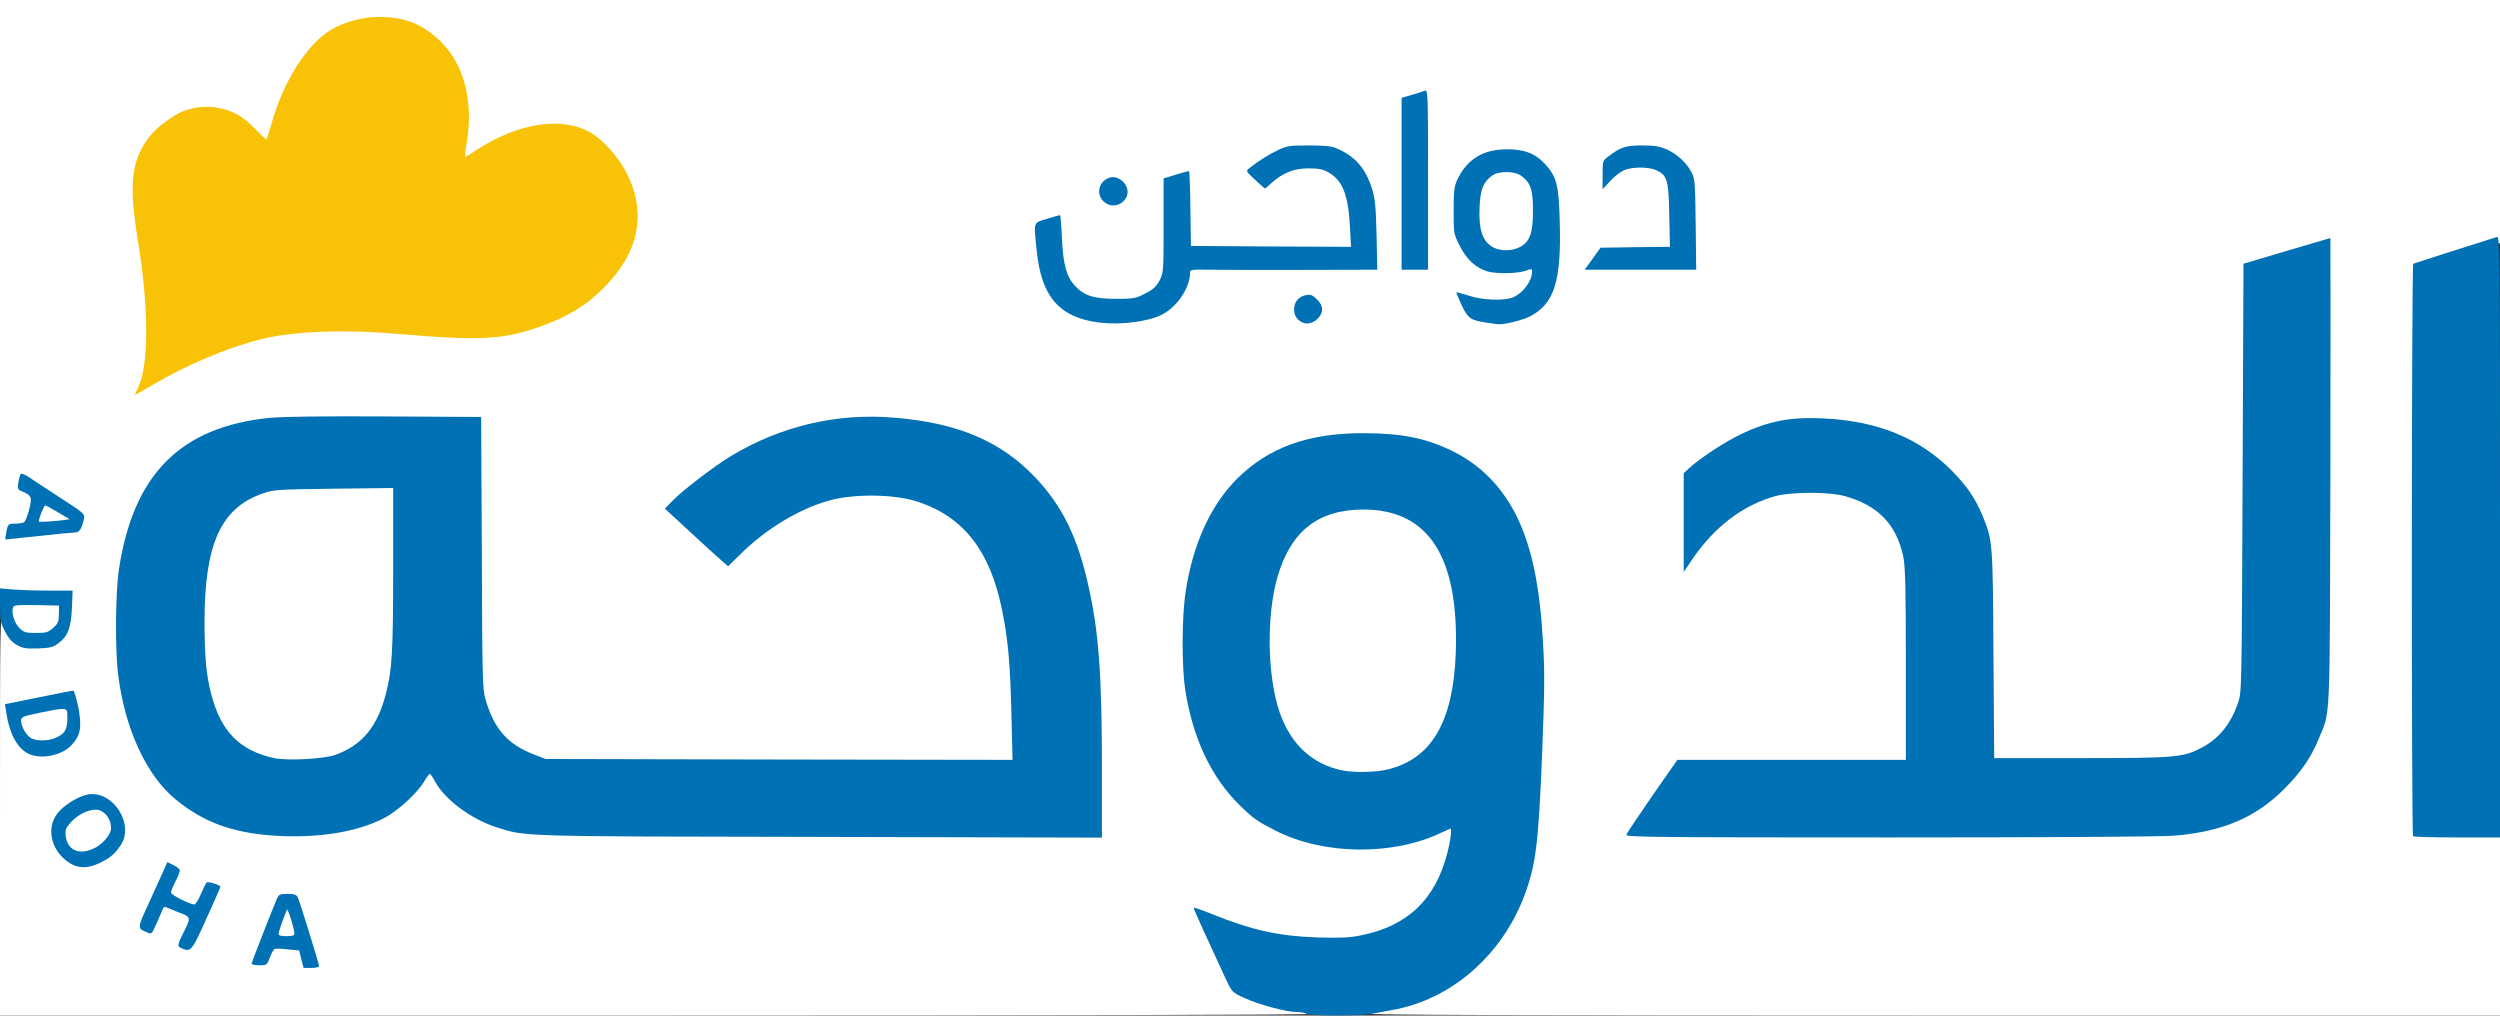
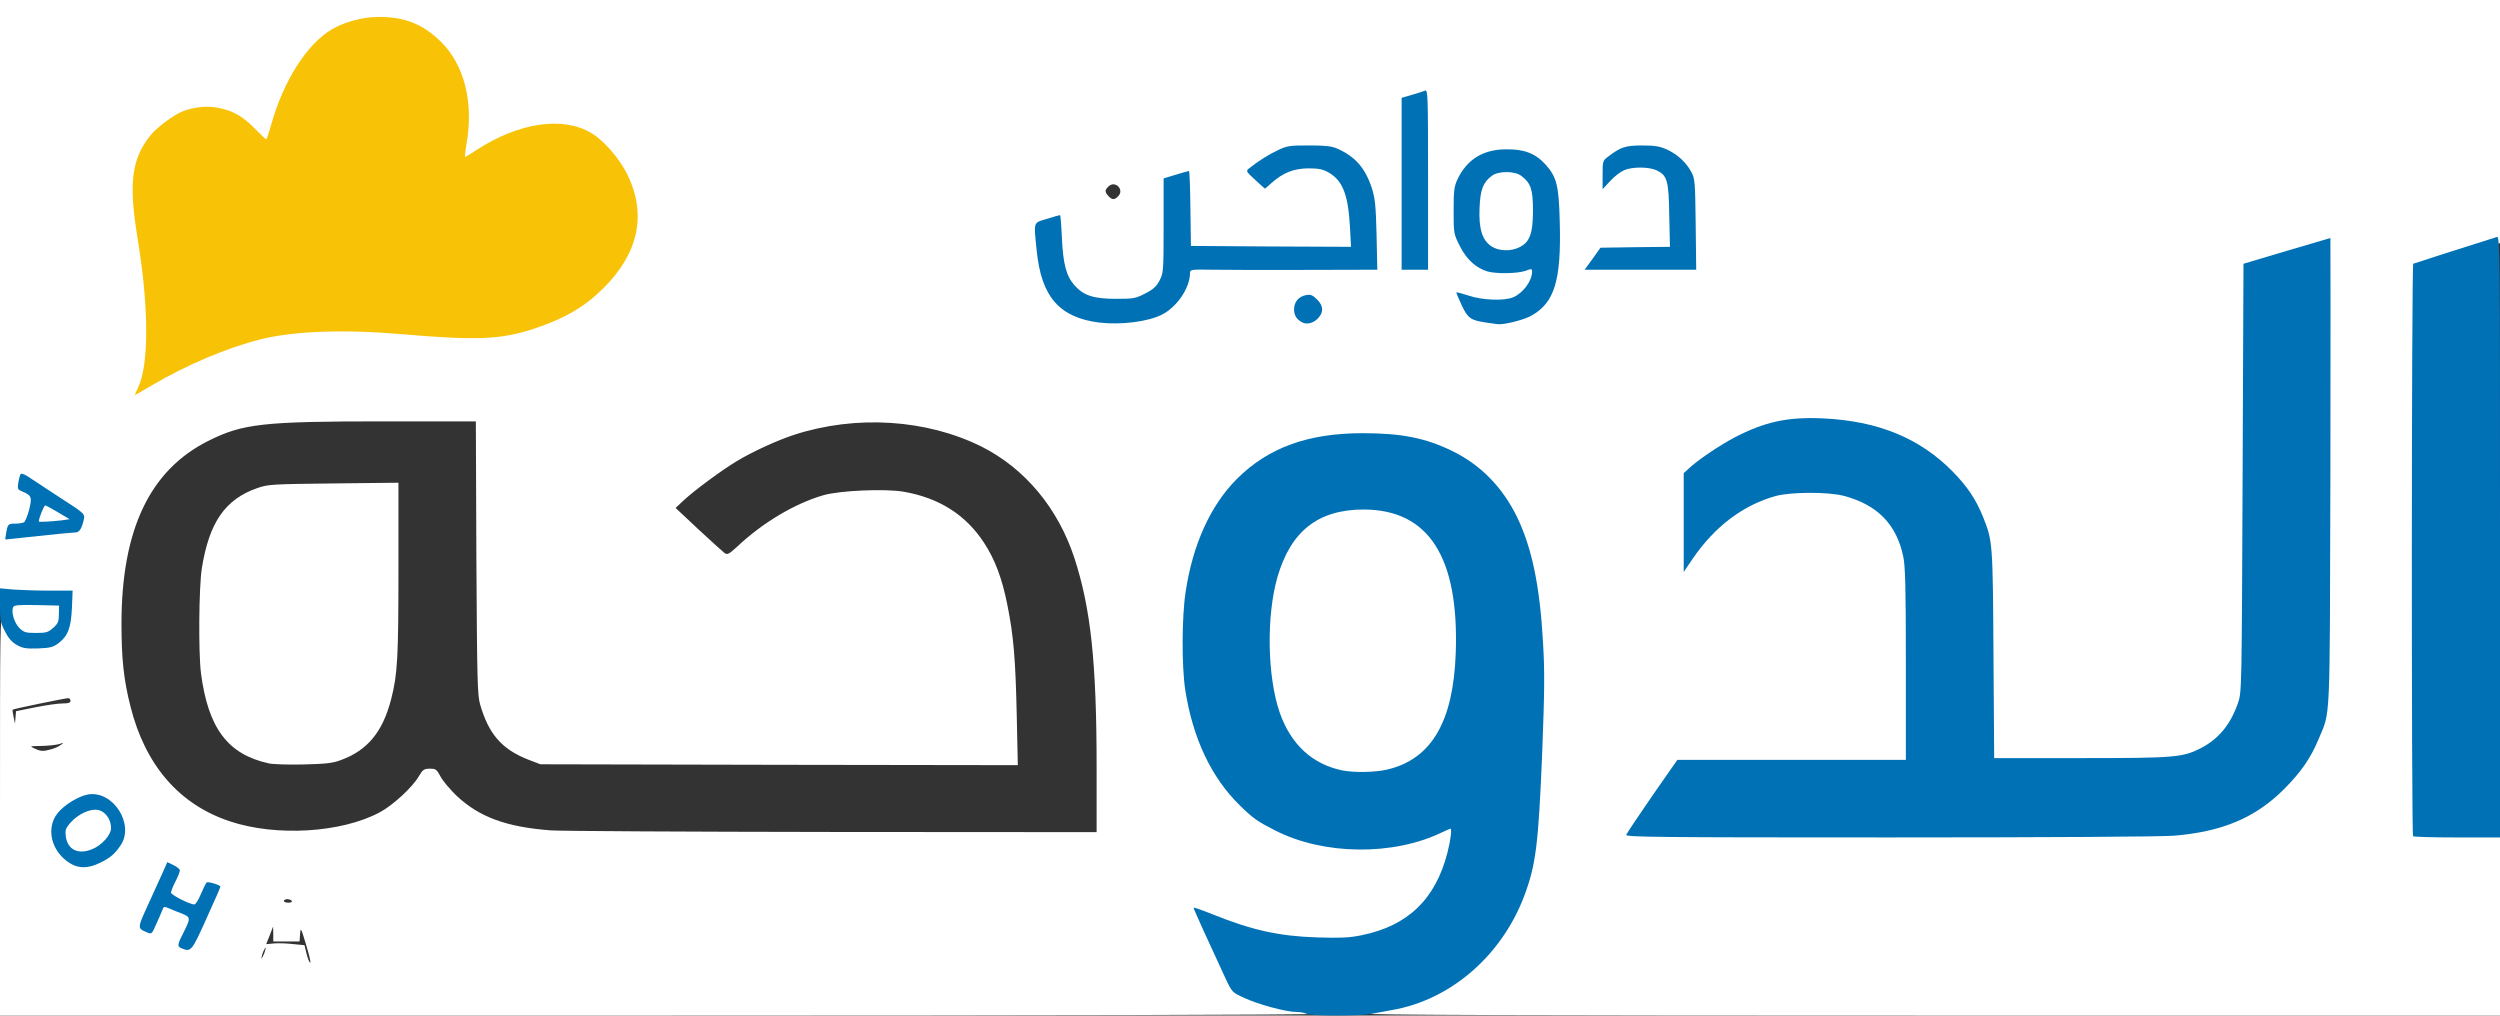
<svg xmlns="http://www.w3.org/2000/svg" version="1.0" width="709px" height="288px" viewBox="0 0 709 288" preserveAspectRatio="xMidYMid meet">
  <rect x="0" y="0" width="709" height="288" fill="#333333" stroke="none" />
  <g fill="#ffffff">
    <path d="M0 231.50 c0 -55.65 0 -56.50 0.95 -56.50 0.85 0 1 -0.40 1.15 -2.35 l0.15 -2.40 8 0 8 0 0.30 2.25 0.30 2.25 0.05 -2.85 0.10 -2.90 -6.85 0 c-3.80 0 -8.10 -0.15 -9.50 -0.30 l-2.65 -0.35 0 -84.15 0 -84.20 354.50 0 354.50 0 0 34.45 0 34.50 -5.35 1.65 c-3 0.90 -8.20 2.55 -11.65 3.65 l-6.25 2.05 0 79.75 0 79.70 11.65 0.15 11.60 0.10 0 26 0 26 -161 0 c-114.15 0 -161 -0.15 -161 -0.55 0 -1 1.45 -1.95 2.95 -1.95 3.85 0 12 -2.55 17.45 -5.55 10.35 -5.55 19.15 -16 23.50 -27.70 3.10 -8.45 3.95 -14.95 4.95 -38.75 1.15 -28.25 0.20 -43.05 -3.65 -56.50 -5.20 -18 -17.75 -29.20 -35.95 -32 -8.65 -1.35 -19.90 -0.50 -27.45 2.10 -20.35 6.95 -31.85 26.85 -31.85 54.90 0 19.05 5.50 34.45 16.15 44.90 3.80 3.70 4.90 4.50 10 7.10 8.25 4.25 19.20 6.15 28.50 5.05 5.35 -0.65 11.45 -2.35 15.60 -4.35 1.40 -0.65 3.25 -1.20 4.15 -1.20 l1.65 0 0 2.90 c0 5.95 -3.30 15.10 -7.25 20.20 -3.85 4.90 -10.25 8.55 -17.85 10.10 -5.05 1.05 -18.50 1.05 -24.65 0.05 -5.20 -0.85 -12 -2.65 -17 -4.45 -1.90 -0.70 -3.55 -1.15 -3.70 -1.05 -0.20 0.25 0.40 1.60 6 13.60 l2.35 5.05 3.45 1.60 c4.05 1.90 11.90 4 14.90 4 2.05 0 2.75 0.55 2.75 2.05 0 0.25 -73.40 0.45 -186 0.45 l-186 0 0 -56.50z m86.80 36.40 c-1.45 -4.85 -1.55 -5 -1.70 -3 l-0.15 2.10 -3.75 0 -3.70 0 0 -2.10 -0.05 -2.15 -0.95 2.50 c-0.55 1.40 -1 2.50 -1 2.50 0 0 1.05 -0.05 2.30 -0.20 1.25 -0.10 3.70 0 5.40 0.20 l3.15 0.30 0.60 2.50 c0.35 1.35 0.80 2.45 1.05 2.45 0.20 0 -0.35 -2.30 -1.20 -5.10z m-11.60 1.60 c0.25 -0.85 0.20 -1 -0.10 -0.50 -0.25 0.40 -0.65 1.30 -0.80 2 -0.25 0.85 -0.20 1 0.10 0.50 0.25 -0.40 0.65 -1.30 0.80 -2z m-20.75 -4.75 c0 -0.25 -0.30 0.05 -0.70 0.75 -0.40 0.70 -0.70 1.50 -0.70 1.75 0 0.30 0.30 -0.05 0.70 -0.75 0.40 -0.70 0.70 -1.45 0.70 -1.75z m2.20 -4.85 l0.80 -1.90 -1.60 0 c-1.20 0 -1.40 0.15 -0.95 0.60 0.35 0.35 0.60 1.25 0.60 2.10 0 1.75 0.15 1.65 1.15 -0.80z m-12.20 -3.15 c0 -0.25 -0.40 0.30 -0.95 1.25 -0.55 0.95 -0.95 2 -0.95 2.25 0 0.30 0.40 -0.30 0.95 -1.25 0.55 -0.95 0.95 -1.95 0.95 -2.25z m2.55 -3.70 c-0.05 -2.45 -0.35 -2.30 -1.75 1.15 -0.70 1.65 -0.70 1.65 0.50 1.40 1.10 -0.20 1.25 -0.45 1.25 -2.55z m35.75 2.45 c-0.15 -0.25 -0.75 -0.50 -1.30 -0.50 -0.50 0 -0.95 0.25 -0.95 0.50 0 0.30 0.60 0.50 1.30 0.50 0.70 0 1.15 -0.20 0.95 -0.50z m-56 -12.20 c1.40 -0.60 2.85 -1.55 3.25 -2.05 0.55 -0.65 0.25 -0.60 -0.90 0.25 -1.20 0.90 -2.45 1.25 -4.95 1.40 -3.10 0.20 -3.25 0.25 -2.10 0.90 1.60 0.90 1.80 0.85 4.70 -0.50z m-9.65 -8.40 c0.10 -1.05 0.15 -1.90 0.05 -1.90 -0.55 0 -1.15 2.90 -0.85 4 0.40 1.35 0.55 0.95 0.80 -2.10z m16.90 0.35 c0 -0.55 -0.25 -1.35 -0.50 -1.75 -0.35 -0.55 -0.50 -0.05 -0.50 1.75 0 1.80 0.15 2.30 0.50 1.75 0.25 -0.40 0.50 -1.20 0.50 -1.75z m277 -17.60 c0 -29.85 -1.65 -45.10 -6.30 -59.40 -4.65 -14.15 -14 -25.35 -26.25 -31.55 -15.60 -7.80 -35.60 -9.10 -53.20 -3.40 -4.65 1.50 -12 4.85 -16.40 7.55 -4.10 2.45 -11.95 8.25 -14.90 11 l-2.35 2.20 6.50 6.10 c3.60 3.35 6.95 6.35 7.40 6.70 0.80 0.55 1.25 0.30 3.60 -1.85 7.15 -6.75 16.30 -12.20 24.40 -14.55 4.65 -1.35 17.55 -1.90 22.75 -1 10.10 1.75 17.65 6.55 22.80 14.45 3.15 4.80 5.15 10.15 6.65 17.70 1.75 8.75 2.30 15.20 2.65 31.30 l0.30 14.10 -67.70 -0.10 -67.70 -0.15 -3.40 -1.30 c-7.50 -2.95 -11.25 -7.20 -13.70 -15.70 -0.75 -2.70 -0.85 -6.75 -1.05 -41.60 l-0.15 -38.65 -26.25 0 c-34.15 0 -39.90 0.65 -49.65 5.55 -16.55 8.30 -24.55 25.10 -24.60 51.65 0 10.05 0.60 15.95 2.55 23.65 4.20 16.70 13.85 27.85 28.25 32.60 13.10 4.35 31.50 3.25 42.40 -2.55 3.70 -1.95 9.30 -7.10 11.10 -10.20 1.15 -1.95 1.50 -2.20 3.15 -2.20 1.70 0 1.95 0.20 3.05 2.25 0.65 1.25 2.70 3.65 4.50 5.40 6.50 6.10 14.15 8.90 26.80 9.85 2.75 0.20 38.70 0.40 79.90 0.45 l74.85 0.05 0 -18.35z m304.15 17.85 c13.65 -1.15 23 -5.10 31.10 -13.20 4.70 -4.70 7.50 -8.70 9.70 -13.95 3.55 -8.60 3.25 -2.60 3.45 -73.95 0.05 -35.45 -0.05 -64.40 -0.25 -64.40 -0.25 0 -5.10 1.45 -10.90 3.15 l-10.50 3.15 -0.25 60.75 c-0.25 60.35 -0.25 60.70 -1.30 63.80 -2.15 6.20 -5.55 10.30 -10.70 12.90 -5.10 2.60 -7.05 2.75 -35.35 2.75 l-26.10 0 -0.20 -29.35 c-0.20 -31.75 -0.20 -32.20 -3 -39.15 -2.05 -5 -4.40 -8.50 -8.60 -12.80 -8.95 -9.10 -20.75 -14.15 -35.40 -15 -8.20 -0.55 -14.75 0.95 -23.05 5.20 -4.45 2.25 -10.85 6.55 -13.40 9 l-1.40 1.30 0 10.20 0 10.20 1.95 -2.45 c5.80 -7.25 13.05 -12.25 21.15 -14.50 4.50 -1.20 17.85 -1.25 22.40 0 9.50 2.55 14.80 8.05 16.75 17.10 0.60 2.85 0.75 8.80 0.75 32.15 l0 28.60 -32.40 0 -32.45 0 -3.55 5.15 c-1.90 2.80 -4.90 7.05 -6.55 9.50 l-3.05 4.35 72.60 0 c42.75 0 75.05 -0.20 78.55 -0.50z m-592.35 -6.80 c0.95 -0.40 2.65 -0.70 3.80 -0.70 1.60 0 1.95 -0.15 1.40 -0.50 -0.40 -0.25 -1.30 -0.50 -2 -0.50 -1.60 0 -5.85 2.45 -7.50 4.30 -1.05 1.20 -0.95 1.20 0.70 -0.25 1.10 -0.90 2.70 -2 3.60 -2.35z m-8.30 -16.20 c1 -0.25 2.25 -0.85 2.75 -1.25 0.95 -0.70 0.90 -0.70 -0.40 -0.25 -0.80 0.25 -3.05 0.50 -5 0.55 -3.45 0.05 -3.55 0.05 -2.10 0.70 1.80 0.85 2.50 0.90 4.75 0.25z m-4.55 -11.90 c3 -0.60 6.45 -1.10 7.75 -1.10 1.70 0 2.30 -0.20 2.30 -0.75 0 -0.40 -0.30 -0.75 -0.65 -0.75 -0.85 0 -15.55 3.05 -15.75 3.25 -0.10 0.10 0 1 0.25 2.05 l0.40 1.95 0.15 -1.80 0.15 -1.75 5.40 -1.10z m4.15 -19 c0.45 -0.45 -0.45 -0.60 -3.90 -0.60 -4.15 0.05 -4.35 0.10 -3.20 0.80 1.45 0.85 6.20 0.70 7.10 -0.20z m-1.35 -31.40 c4.40 -0.45 8.15 -0.95 8.30 -1.15 0.65 -0.65 1 -2.55 0.50 -2.55 -0.30 0 -0.55 0.55 -0.55 1.20 0 1.05 -0.25 1.20 -3.05 1.50 -1.70 0.15 -4.30 0.30 -5.75 0.30 -2.20 0 -2.70 -0.15 -2.75 -0.85 0 -0.70 -0.10 -0.75 -0.30 -0.15 -0.45 1.15 -1.20 1.50 -3.25 1.50 -1 0 -2 0.25 -2.15 0.50 -0.40 0.65 -0.45 0.65 9 -0.30z m0.65 -8.90 c-0.10 -0.10 -0.85 -0.60 -1.70 -1.20 l-1.50 -1.05 0.20 1.40 c0.15 1.20 0.35 1.35 1.65 1.15 0.85 -0.10 1.45 -0.25 1.35 -0.30z m50.85 -44.15 c7.15 -2.25 10.50 -3.05 16.60 -3.95 7 -1 22.85 -1 34.90 0.05 20.20 1.75 25.80 1.50 35.05 -1.80 8.50 -3 13.75 -6.15 18.95 -11.35 7 -7 10.40 -15.05 9.25 -21.80 -1.25 -6.90 -7.25 -15.85 -12.85 -19.10 -2.55 -1.55 -6.65 -2.70 -9.40 -2.70 -4.50 0 -13.85 3.50 -20.05 7.50 -2.15 1.40 -3.55 2 -4.85 2 -2.20 0 -2.20 -0.15 -1.10 -6.25 0.95 -5.20 0.95 -8.35 0 -12.85 -3.15 -14.80 -16.65 -23.65 -29.75 -19.40 -4.50 1.50 -6.90 3 -10.45 6.50 -5.20 5.25 -9.45 13.25 -12.15 22.90 l-1.15 4.10 -1.75 0 c-1.50 0 -2.20 -0.45 -4.75 -3.05 -6.95 -7.05 -14.20 -7.80 -22 -2.20 -5.35 3.80 -8.45 8.80 -9.35 15.15 -0.45 3.30 -0.40 4.90 0.55 11.10 0.60 4 1.45 9.75 1.90 12.75 0.85 5.80 1.20 25.95 0.55 30.25 l-0.35 2.25 8.60 -4.25 c4.75 -2.35 10.85 -5 13.60 -5.85z m258.85 -7.70 c5.95 -1.30 10.70 -5.15 12.10 -10 0.45 -1.45 0.80 -3.05 0.80 -3.55 0 -0.85 1.20 -0.90 26.55 -0.90 l26.60 0 -0.30 -8.35 c-0.20 -6.65 -0.45 -9.10 -1.30 -11.65 -2.65 -8.35 -7.75 -12.20 -16.30 -12.20 -4.95 -0.05 -7.70 0.90 -12.55 4.25 l-2.35 1.60 1.20 0.90 c1.05 0.80 1.30 0.80 2.20 0.20 0.55 -0.40 2.15 -1.35 3.50 -2.10 2.30 -1.30 2.95 -1.40 7.75 -1.40 4.55 0 5.50 0.15 7.25 1.15 4.25 2.45 5.70 6.40 6.10 17 l0.30 7.10 -24.20 -0.10 -24.20 -0.15 -0.15 -10.10 c-0.05 -5.60 -0.30 -10.15 -0.50 -10.15 -0.20 0 -1.20 0.25 -2.20 0.55 l-1.90 0.50 0 13.40 c0 13.05 -0.05 13.45 -1.15 15.60 -0.90 1.70 -1.80 2.55 -4.10 3.70 -2.85 1.45 -3.15 1.50 -9.70 1.50 -8 0 -10.50 -0.70 -13.25 -3.75 -2.35 -2.60 -3.30 -6.05 -3.65 -13.10 -0.15 -3.25 -0.45 -5.90 -0.60 -5.90 -0.15 0 -1.15 0.25 -2.20 0.55 l-1.90 0.50 0.30 2.50 c0.15 1.35 0.35 3.60 0.50 4.95 0.45 4 2.10 8.65 4 11.10 2.05 2.70 5.85 5.15 9.40 6.15 3.20 0.85 10.40 0.95 13.95 0.20z m49 -0.30 c1.15 -1.05 1.15 -1.80 -0.10 -2.90 -1.10 -1 -2.20 -0.75 -3 0.70 -0.40 0.85 -0.35 1.20 0.50 2.05 1.20 1.20 1.40 1.25 2.60 0.15z m60.30 -0.90 c6.80 -3.70 9 -10.25 8.45 -25.20 -0.30 -8.85 -1 -11.50 -4.05 -14.90 -5.05 -5.60 -14.25 -5.55 -19.25 0.10 -2.95 3.40 -3.75 5.85 -3.80 11.50 0 4.45 0.15 5.35 1.40 8 0.80 1.65 1.90 3.55 2.50 4.15 3.25 3.50 8.75 4.90 13.30 3.40 1.35 -0.45 3.05 -0.80 3.75 -0.80 1.20 0 1.30 0.15 1.30 2.50 0 3.25 -0.90 5.40 -3.15 7.35 -2.25 2 -3.95 2.30 -10.80 2.05 -5.35 -0.15 -5.45 -0.15 -4.95 0.85 0.70 1.35 0.60 1.25 2.75 2.05 1.25 0.45 3.30 0.65 5.90 0.55 3.30 -0.15 4.50 -0.40 6.65 -1.60z m-28.90 -36.80 c0 -22.25 -0.05 -23.55 -0.85 -23.20 -0.50 0.15 -1.50 0.45 -2.25 0.60 l-1.40 0.30 0 22.90 0 22.95 2.25 0 2.25 0 0 -23.55z m75.90 12.20 c-0.15 -10.55 -0.25 -11.55 -1.25 -13.40 -2.85 -5.35 -9.75 -8.70 -15 -7.30 -2.60 0.70 -6.85 3.50 -7.05 4.70 -0.15 0.75 0.10 0.70 2.20 -0.40 2 -1.05 3 -1.25 6.80 -1.25 5.25 0 7.50 0.80 8.80 3.20 0.70 1.30 0.90 3.30 1 11.95 l0.15 10.35 -9.70 0 -9.75 0 -1.30 1.75 -1.35 1.75 13.30 0 13.35 0 -0.20 -11.35z m-162.20 -8.10 c1.65 -1.80 -0.90 -4.40 -2.75 -2.75 -1.15 1.05 -1.20 1.60 -0.10 2.80 1.05 1.15 1.80 1.15 2.85 -0.05z" />
    <path d="M76.25 216.50 c-11.65 -2.55 -17.20 -9.95 -19.25 -25.55 -0.75 -6 -0.60 -24.50 0.25 -29.85 2.10 -13 6.60 -19.50 15.75 -22.70 3.10 -1.05 4.05 -1.10 21.65 -1.30 l18.35 -0.20 0 24.45 c0 25.05 -0.25 29.90 -2.05 36.85 -2.40 9.40 -6.75 14.65 -14.40 17.40 -2.25 0.85 -4.30 1.05 -10.55 1.20 -4.25 0.10 -8.65 -0.05 -9.75 -0.30z" />
    <path d="M421.45 71.35 c-2.75 -1.85 -3.55 -4.85 -3.35 -12.35 0.15 -6.85 0.75 -8.60 3.55 -10.70 1.20 -0.85 2.15 -1.05 5.60 -1.05 4.70 0 6.15 0.70 8 3.80 0.85 1.50 1 2.60 1 8.70 0 8.10 -0.70 10.30 -3.80 11.85 -2.65 1.40 -8.80 1.25 -11 -0.25z" />
    <path d="M379.25 220 c-8.50 -1.70 -14.65 -7.35 -17.80 -16.35 -1.75 -5 -2.45 -9.60 -2.75 -18.15 -0.95 -24.55 5.30 -38.15 19.05 -41.75 3.85 -1 14 -1 17.70 0 8.60 2.25 13.85 7.85 16.70 17.75 1.95 6.65 2.50 12.85 2.20 23.65 -0.20 8.15 -0.45 10.35 -1.55 14.60 -3.05 11.70 -8.50 17.75 -17.90 20 -3.35 0.80 -12.25 0.90 -15.65 0.25z" />
  </g>
  <g fill="#0171b6">
    <path d="M370.50 287.50 c-0.40 -0.25 -1.70 -0.50 -2.80 -0.50 -2.95 0 -10.90 -2.15 -14.85 -4 -3.40 -1.55 -3.45 -1.60 -5.35 -5.65 -4.45 -9.55 -9 -19.55 -9 -19.90 0 -0.20 2.40 0.65 5.40 1.85 11.15 4.50 18.85 6.20 29.65 6.55 6.65 0.20 9.10 0.10 12.50 -0.60 13.20 -2.65 21.05 -10.20 24.45 -23.45 0.90 -3.50 1.30 -6.80 0.85 -6.80 -0.10 0 -1.15 0.50 -2.40 1.05 -13.80 6.70 -33.60 6.50 -47.35 -0.55 -5.10 -2.60 -6.20 -3.40 -10 -7.10 -8.10 -7.95 -13.30 -19 -15.45 -32.65 -1.05 -6.80 -1 -20.85 0.10 -27.90 2 -13.45 7.10 -24.60 14.55 -32.05 8.90 -8.85 20.10 -12.95 35.70 -12.95 10.90 0 17.75 1.35 25.25 5 8.15 3.95 14.35 10.30 18.50 18.80 4.20 8.75 6.45 19.45 7.35 35.55 0.50 8.25 0.45 13.50 -0.25 31.75 -1.05 25.20 -1.75 31.20 -4.95 39.80 -6.35 17.15 -20.95 29.85 -37.65 32.70 -1.90 0.35 -4.45 0.80 -5.65 1.05 -2.75 0.65 -17.65 0.65 -18.60 0z m22.90 -69.25 c12.55 -2.95 18.75 -13.50 19.45 -33.05 0.95 -27.20 -7.65 -40.65 -26.10 -40.70 -12.90 0 -20.65 6.10 -24.45 19.10 -3.20 11.10 -2.90 28.35 0.65 38.55 3.15 9 9.30 14.65 17.80 16.35 3.30 0.65 9.30 0.55 12.65 -0.25z" />
-     <path d="M85.45 272.05 l-0.60 -2.50 -3.15 -0.30 c-1.70 -0.20 -3.40 -0.25 -3.75 -0.15 -0.30 0.10 -0.95 1.20 -1.40 2.40 -0.80 2.20 -0.90 2.25 -3.05 2.25 -1.25 0 -2.20 -0.25 -2.15 -0.50 0.10 -0.55 6.35 -16.55 7.25 -18.50 0.50 -1.10 0.90 -1.25 2.95 -1.25 1.80 0 2.55 0.25 2.85 0.90 0.55 0.95 6.10 19 6.10 19.65 0 0.25 -1 0.45 -2.20 0.45 l-2.20 0 -0.65 -2.45z m-1.95 -7.15 c-0.05 -1.60 -1.90 -7.55 -2.15 -6.90 -1.35 3.35 -2.35 6.35 -2.35 6.90 0 0.40 0.80 0.60 2.25 0.60 1.45 0 2.25 -0.20 2.25 -0.60z" />
    <path d="M51.65 269 c-1.50 -0.60 -1.45 -0.90 0.60 -4.95 1.85 -3.70 1.80 -3.95 -0.75 -5 -0.70 -0.25 -2.10 -0.80 -3.15 -1.25 -1.85 -0.80 -1.90 -0.80 -2.30 0.30 -0.25 0.65 -1.05 2.45 -1.75 4 -1.25 2.85 -1.30 2.90 -2.65 2.30 -2.75 -1.15 -2.75 -1.10 0.45 -8.05 1.65 -3.65 3.55 -7.80 4.20 -9.25 l1.15 -2.60 1.75 0.85 c1 0.45 1.80 1.15 1.80 1.50 0 0.40 -0.55 1.80 -1.25 3.15 -0.70 1.35 -1.25 2.75 -1.25 3.15 0 0.65 5.35 3.35 6.60 3.35 0.35 0 1.20 -1.30 1.85 -2.90 0.65 -1.55 1.40 -3.05 1.60 -3.30 0.35 -0.40 3.95 0.65 3.95 1.20 0 0.15 -1.75 4.20 -3.95 9 -4.10 9.15 -4.40 9.55 -6.90 8.50z" />
    <path d="M19.90 244.85 c-5.35 -3.25 -7 -9.95 -3.55 -14.25 1.85 -2.35 6 -4.85 8.65 -5.30 7.10 -1.15 13.25 8.50 9.20 14.45 -1.70 2.50 -2.95 3.55 -5.95 5 -3.15 1.55 -5.95 1.60 -8.35 0.10z m6.30 -4.05 c2.70 -1.10 5.30 -4.05 5.30 -5.95 0 -2.50 -1.65 -4.75 -3.70 -5.15 -2.25 -0.40 -5.65 1.15 -7.85 3.65 -1.35 1.55 -1.50 2.10 -1.30 3.80 0.50 3.85 3.55 5.35 7.55 3.65z" />
-     <path d="M77.10 236.95 c-11.40 -0.85 -19.50 -3.85 -27.25 -10.20 -8.30 -6.75 -14.50 -20.15 -16.35 -35.50 -0.90 -6.90 -0.75 -23.25 0.20 -29.60 4.05 -27.10 17.45 -40.60 42.80 -43.15 3.75 -0.35 15.10 -0.50 32.85 -0.40 l27.10 0.15 0.20 38.50 c0.10 34.85 0.20 38.80 1 41.50 2.50 8.50 6.20 12.75 13.70 15.70 l3.40 1.30 66.20 0.15 66.20 0.10 -0.30 -12.60 c-0.35 -14.80 -0.95 -21.35 -2.65 -29.80 -3.35 -16.75 -10.80 -26.40 -23.75 -30.75 -6.65 -2.25 -18.30 -2.40 -25.45 -0.35 -8.55 2.40 -17.90 8.10 -25.10 15.25 l-3.40 3.35 -1.95 -1.70 c-1.05 -0.90 -5.10 -4.55 -8.95 -8.15 l-7.05 -6.50 2.35 -2.40 c2.70 -2.80 11.95 -9.85 16.45 -12.55 14.20 -8.50 29.90 -12.20 46.20 -10.85 18.05 1.45 30.35 6.70 40.10 17 7.65 8.10 12 17 15.05 30.80 2.90 13 3.80 24.80 3.80 51.40 l0 19.90 -79.85 -0.20 c-86.55 -0.15 -83.45 -0.05 -92.05 -2.80 -7.05 -2.30 -14.50 -7.85 -17.15 -12.80 -0.65 -1.25 -1.35 -2.25 -1.55 -2.25 -0.20 0 -0.95 1 -1.65 2.20 -1.80 3.10 -7.40 8.25 -11.10 10.20 -7.85 4.15 -19.35 5.95 -32.05 5.05z m17.95 -22.85 c7.65 -2.75 12 -8 14.40 -17.40 1.75 -6.85 2.05 -11.85 2.05 -35.35 l0 -22.95 -16.85 0.20 c-16 0.20 -17.05 0.25 -20.15 1.35 -11.90 4.15 -16.50 14.35 -16.50 36.55 0.05 9.75 0.45 14.55 1.80 19.95 2.70 10.85 8.05 16.40 17.95 18.55 3.55 0.80 14.15 0.25 17.30 -0.90z" />
    <path d="M461.20 236.75 c0.15 -0.40 3.45 -5.35 7.35 -11 l7.15 -10.25 32.40 0 32.40 0 0 -27.10 c0 -22 -0.15 -27.80 -0.75 -30.65 -1.95 -9.10 -7.30 -14.55 -16.75 -17.10 -4.40 -1.20 -15 -1.15 -19.35 0 -9.25 2.55 -17.35 8.65 -23.60 17.80 l-2.55 3.75 0 -14 0 -14 1.40 -1.30 c2.45 -2.35 8.85 -6.65 13.05 -8.85 8.55 -4.45 15.05 -5.85 24.95 -5.40 15.65 0.70 27.55 5.60 36.85 15.05 4.20 4.30 6.55 7.80 8.60 12.80 2.80 6.95 2.80 7.40 3 39.15 l0.20 29.35 24.60 0 c26.65 0 28.80 -0.20 33.85 -2.75 5.15 -2.60 8.55 -6.70 10.70 -12.90 1.05 -3.10 1.05 -3.45 1.30 -63.80 l0.25 -60.75 12.25 -3.65 c6.75 -2 12.30 -3.65 12.40 -3.65 0.05 0 0.05 29.85 0 66.40 -0.20 73.60 0.10 67.35 -3.45 75.95 -2.20 5.25 -5 9.25 -9.70 13.95 -8.10 8.10 -17.45 12.05 -31.10 13.20 -3.50 0.30 -36.60 0.50 -80.85 0.50 -66.50 0 -74.85 -0.10 -74.60 -0.75z" />
    <path d="M684.35 237.15 c-0.50 -0.45 -0.45 -162.05 0.05 -162.35 0.30 -0.15 16.80 -5.45 23.75 -7.60 0.80 -0.25 0.85 4 0.85 85 l0 85.30 -12.15 0 c-6.70 0 -12.35 -0.15 -12.50 -0.35z" />
-     <path d="M8.50 213.95 c-3.40 -1.35 -5.80 -5.60 -6.75 -12 l-0.35 -2.25 9.45 -1.90 c5.15 -1.05 9.60 -1.95 9.90 -1.95 0.25 -0.05 0.90 2.05 1.45 4.65 1.10 5.85 0.65 8.25 -2.15 11.05 -2.65 2.65 -8.05 3.80 -11.55 2.40z m7.15 -4.65 c2.90 -1.20 3.60 -2.60 3.45 -6.65 -0.10 -2 -0.30 -2.05 -7.65 -0.55 -5.05 1.05 -5.45 1.20 -5.45 2.30 0 1.55 1.25 3.85 2.60 4.80 1.40 1 4.90 1.05 7.05 0.10z" />
    <path d="M4.75 182.90 c-1.40 -0.80 -2.40 -1.95 -3.35 -3.85 -1.25 -2.40 -1.40 -3.30 -1.40 -7.45 l0 -4.75 3.85 0.35 c2.10 0.15 6.70 0.30 10.30 0.30 l6.45 0 -0.20 4.90 c-0.25 5.60 -1.10 7.95 -3.80 10 -1.55 1.15 -2.30 1.35 -5.80 1.50 -3.45 0.10 -4.35 -0.05 -6.05 -1z m10.35 -4.85 c1.35 -1.20 1.60 -1.75 1.60 -3.85 l0.05 -2.45 -6.40 -0.15 c-5.35 -0.10 -6.40 0 -6.65 0.65 -0.55 1.40 0.35 4.40 1.80 5.85 1.30 1.25 1.75 1.40 4.70 1.40 2.90 0 3.45 -0.15 4.90 -1.45z" />
    <path d="M1.75 151.15 c0.45 -2.55 0.55 -2.65 2.65 -2.65 1 0 2.10 -0.20 2.45 -0.40 0.30 -0.20 0.95 -1.80 1.40 -3.50 0.90 -3.55 0.70 -4.10 -1.80 -5.15 -1.45 -0.60 -1.55 -0.70 -1.25 -2.65 0.20 -1.15 0.50 -2.20 0.70 -2.40 0.20 -0.20 1.15 0.15 2.10 0.80 0.95 0.65 5 3.30 8.90 5.85 6.65 4.25 7.15 4.70 6.95 5.90 -0.60 2.85 -1.30 4.05 -2.45 4.05 -0.65 0 -5.30 0.45 -10.40 1 -5.10 0.55 -9.35 1 -9.45 1 -0.10 0 0 -0.85 0.20 -1.85z m15.50 -3.55 l2.50 -0.35 -3.20 -1.90 c-1.75 -1.05 -3.40 -1.95 -3.70 -2 -0.35 -0.05 -1.80 3.45 -1.85 4.55 0 0.20 3.65 0 6.25 -0.30z" />
    <path d="M311.90 91.50 c-11.45 -1.40 -16.60 -7.30 -17.90 -20.50 -0.85 -8.35 -1.05 -7.75 2.95 -8.95 1.90 -0.60 3.55 -1.05 3.70 -1.05 0.10 0 0.35 2.85 0.50 6.40 0.35 7.50 1.25 10.95 3.65 13.60 2.60 2.85 5.40 3.75 11.75 3.75 4.90 0 5.50 -0.10 8.20 -1.50 2.30 -1.15 3.20 -2 4.10 -3.70 1.10 -2.15 1.15 -2.55 1.15 -15.60 l0 -13.35 3.45 -1.05 c1.90 -0.60 3.60 -1.05 3.75 -1.05 0.15 0 0.35 4.80 0.40 10.65 l0.15 10.60 22.70 0.15 22.70 0.10 -0.30 -5.60 c-0.50 -9.20 -2.05 -13.20 -6.10 -15.50 -1.60 -0.90 -2.75 -1.15 -5.75 -1.15 -4.15 0.05 -7.15 1.25 -10.45 4.20 -0.95 0.85 -1.75 1.55 -1.80 1.55 -0.05 0 -1.30 -1.10 -2.80 -2.50 -2.60 -2.40 -2.65 -2.50 -1.70 -3.25 2.85 -2.25 5.60 -3.95 8.15 -5.15 2.60 -1.25 3.35 -1.35 8.85 -1.35 4.65 0 6.45 0.20 8 0.90 5.15 2.30 7.95 5.50 9.85 11.35 0.85 2.70 1.10 4.85 1.30 13.15 l0.20 9.85 -20.15 0.05 c-11.10 0.05 -23.05 0 -26.55 -0.05 -6 -0.10 -6.40 -0.05 -6.40 0.85 0 4.25 -3.65 9.70 -8 11.90 -3.95 2 -11.60 2.95 -17.60 2.25z" />
    <path d="M369.25 91.40 c-1.55 -0.85 -2.25 -1.95 -2.25 -3.70 0 -2.05 1.30 -3.60 3.35 -4 1.35 -0.25 1.85 -0.05 3.15 1.20 1.80 1.80 1.95 3.55 0.40 5.25 -1.35 1.50 -3.25 2 -4.65 1.25z" />
    <path d="M421.60 91.50 c-4.50 -0.65 -5.30 -1.20 -7.05 -4.90 -0.85 -1.85 -1.55 -3.50 -1.55 -3.65 0 -0.15 1.50 0.25 3.40 0.85 3.90 1.35 10.20 1.60 12.75 0.50 2.80 -1.20 5.35 -4.65 5.35 -7.25 0 -0.85 -0.15 -0.90 -1.85 -0.25 -2.30 0.80 -8.20 0.90 -10.75 0.20 -3.25 -0.95 -6 -3.40 -7.90 -7.25 -1.75 -3.45 -1.75 -3.55 -1.75 -10 0 -5.60 0.15 -6.85 1.05 -8.80 2.65 -5.65 7.20 -8.55 13.70 -8.60 5.20 -0.10 8.45 1.15 11.30 4.30 3.20 3.55 3.80 5.95 4.05 16.40 0.45 16.60 -1.50 22.90 -8.20 26.55 -2.05 1.15 -7.70 2.55 -9.40 2.35 -0.25 -0.05 -1.70 -0.25 -3.15 -0.45z m9.35 -21.40 c2.90 -1.45 3.80 -3.90 3.80 -10.35 0 -6.05 -0.60 -7.85 -3.35 -9.90 -1.85 -1.40 -6.45 -1.40 -8.30 0 -2.50 1.85 -3.30 3.95 -3.50 9.15 -0.25 5.90 0.75 9.10 3.35 10.85 2.10 1.40 5.55 1.50 8 0.25z" />
    <path d="M397.50 52.15 l0 -24.40 2.90 -0.85 c1.60 -0.45 3.30 -1 3.75 -1.20 0.80 -0.30 0.85 1.35 0.85 25.25 l0 25.55 -3.75 0 -3.75 0 0 -24.35z" />
    <path d="M451.65 73.40 l2.25 -3.15 9.85 -0.15 9.85 -0.10 -0.20 -8.90 c-0.15 -9.95 -0.55 -11.35 -3.60 -12.80 -2.15 -1 -6.75 -1.05 -9.15 -0.05 -1.05 0.45 -2.85 1.80 -4 3.10 l-2.15 2.30 0 -4.05 c0 -4 0.05 -4.05 1.65 -5.25 3.50 -2.65 4.85 -3.10 9.60 -3.10 3.65 0 5 0.25 7 1.15 3 1.40 5.45 3.65 6.90 6.35 1.05 1.90 1.10 2.80 1.25 14.90 l0.15 12.85 -15.80 0 -15.85 0 2.25 -3.10z" />
-     <path d="M314 57.85 c-3.25 -1.65 -2.95 -6.10 0.45 -7.40 2.65 -1.05 5.95 1.95 5.25 4.75 -0.60 2.45 -3.50 3.80 -5.70 2.65z" />
  </g>
  <g fill="#f8c207">
    <path d="M39.10 110.05 c3.20 -6.50 3.15 -22.85 -0.10 -42.55 -2.55 -15.55 -1.70 -22.45 3.70 -29.15 1.70 -2.15 6.65 -5.85 9.05 -6.75 3.15 -1.25 6.85 -1.65 9.95 -1.05 4.20 0.75 7.10 2.35 10.55 5.90 1.65 1.70 3.10 3.05 3.25 3.05 0.15 0 0.75 -1.85 1.40 -4.10 3.45 -12.45 10.20 -23 17.25 -27.10 3.60 -2.10 8.65 -3.45 13.05 -3.50 7.45 -0.05 12.55 1.95 17.60 6.80 6.85 6.55 9.60 17.35 7.50 29.30 -0.35 1.95 -0.50 3.60 -0.35 3.60 0.10 0 1.60 -0.90 3.25 -2 11.95 -7.75 24.35 -9.60 32.45 -4.80 3.55 2.05 8.10 7.30 10.35 11.95 5.40 11.20 3.10 22.10 -6.75 31.95 -5.40 5.40 -11 8.70 -19.90 11.65 -9.30 3.05 -16.15 3.35 -37.10 1.55 -16.55 -1.45 -30.90 -0.95 -40.40 1.45 -9.70 2.45 -21 7.25 -31 13.15 -2.40 1.45 -4.45 2.60 -4.55 2.60 -0.10 0 0.25 -0.90 0.80 -1.95z" />
  </g>
</svg>